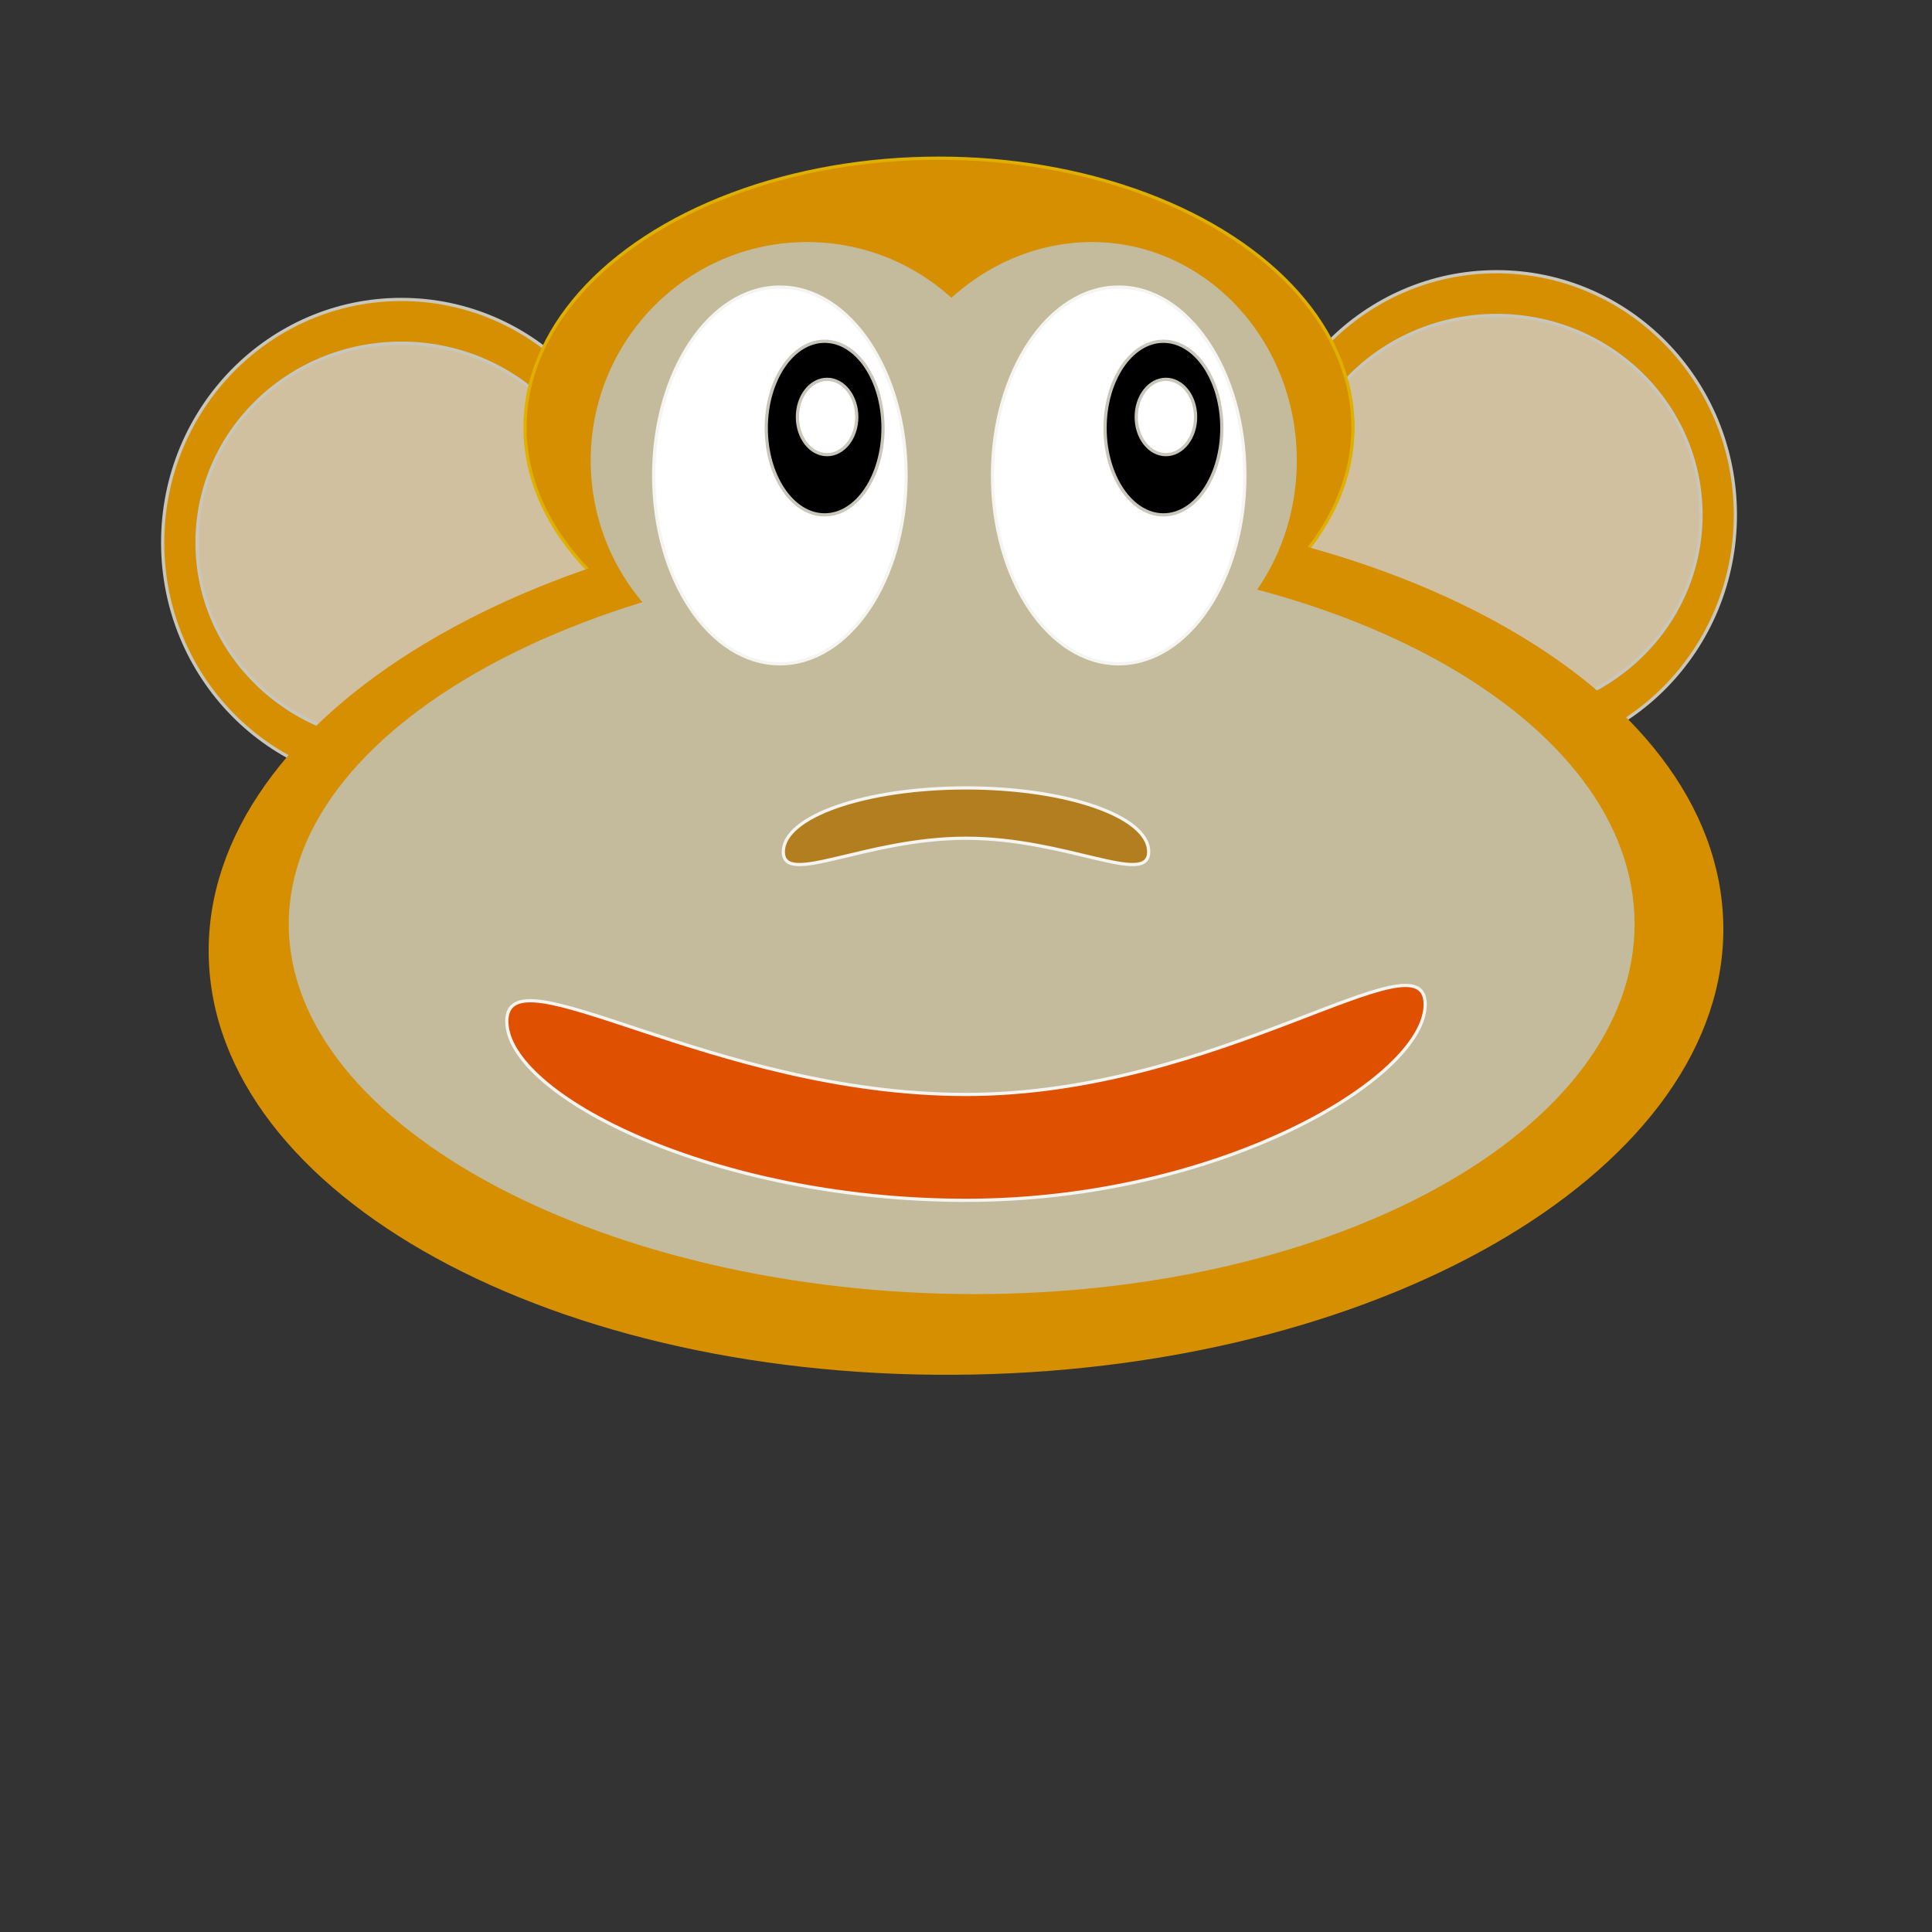
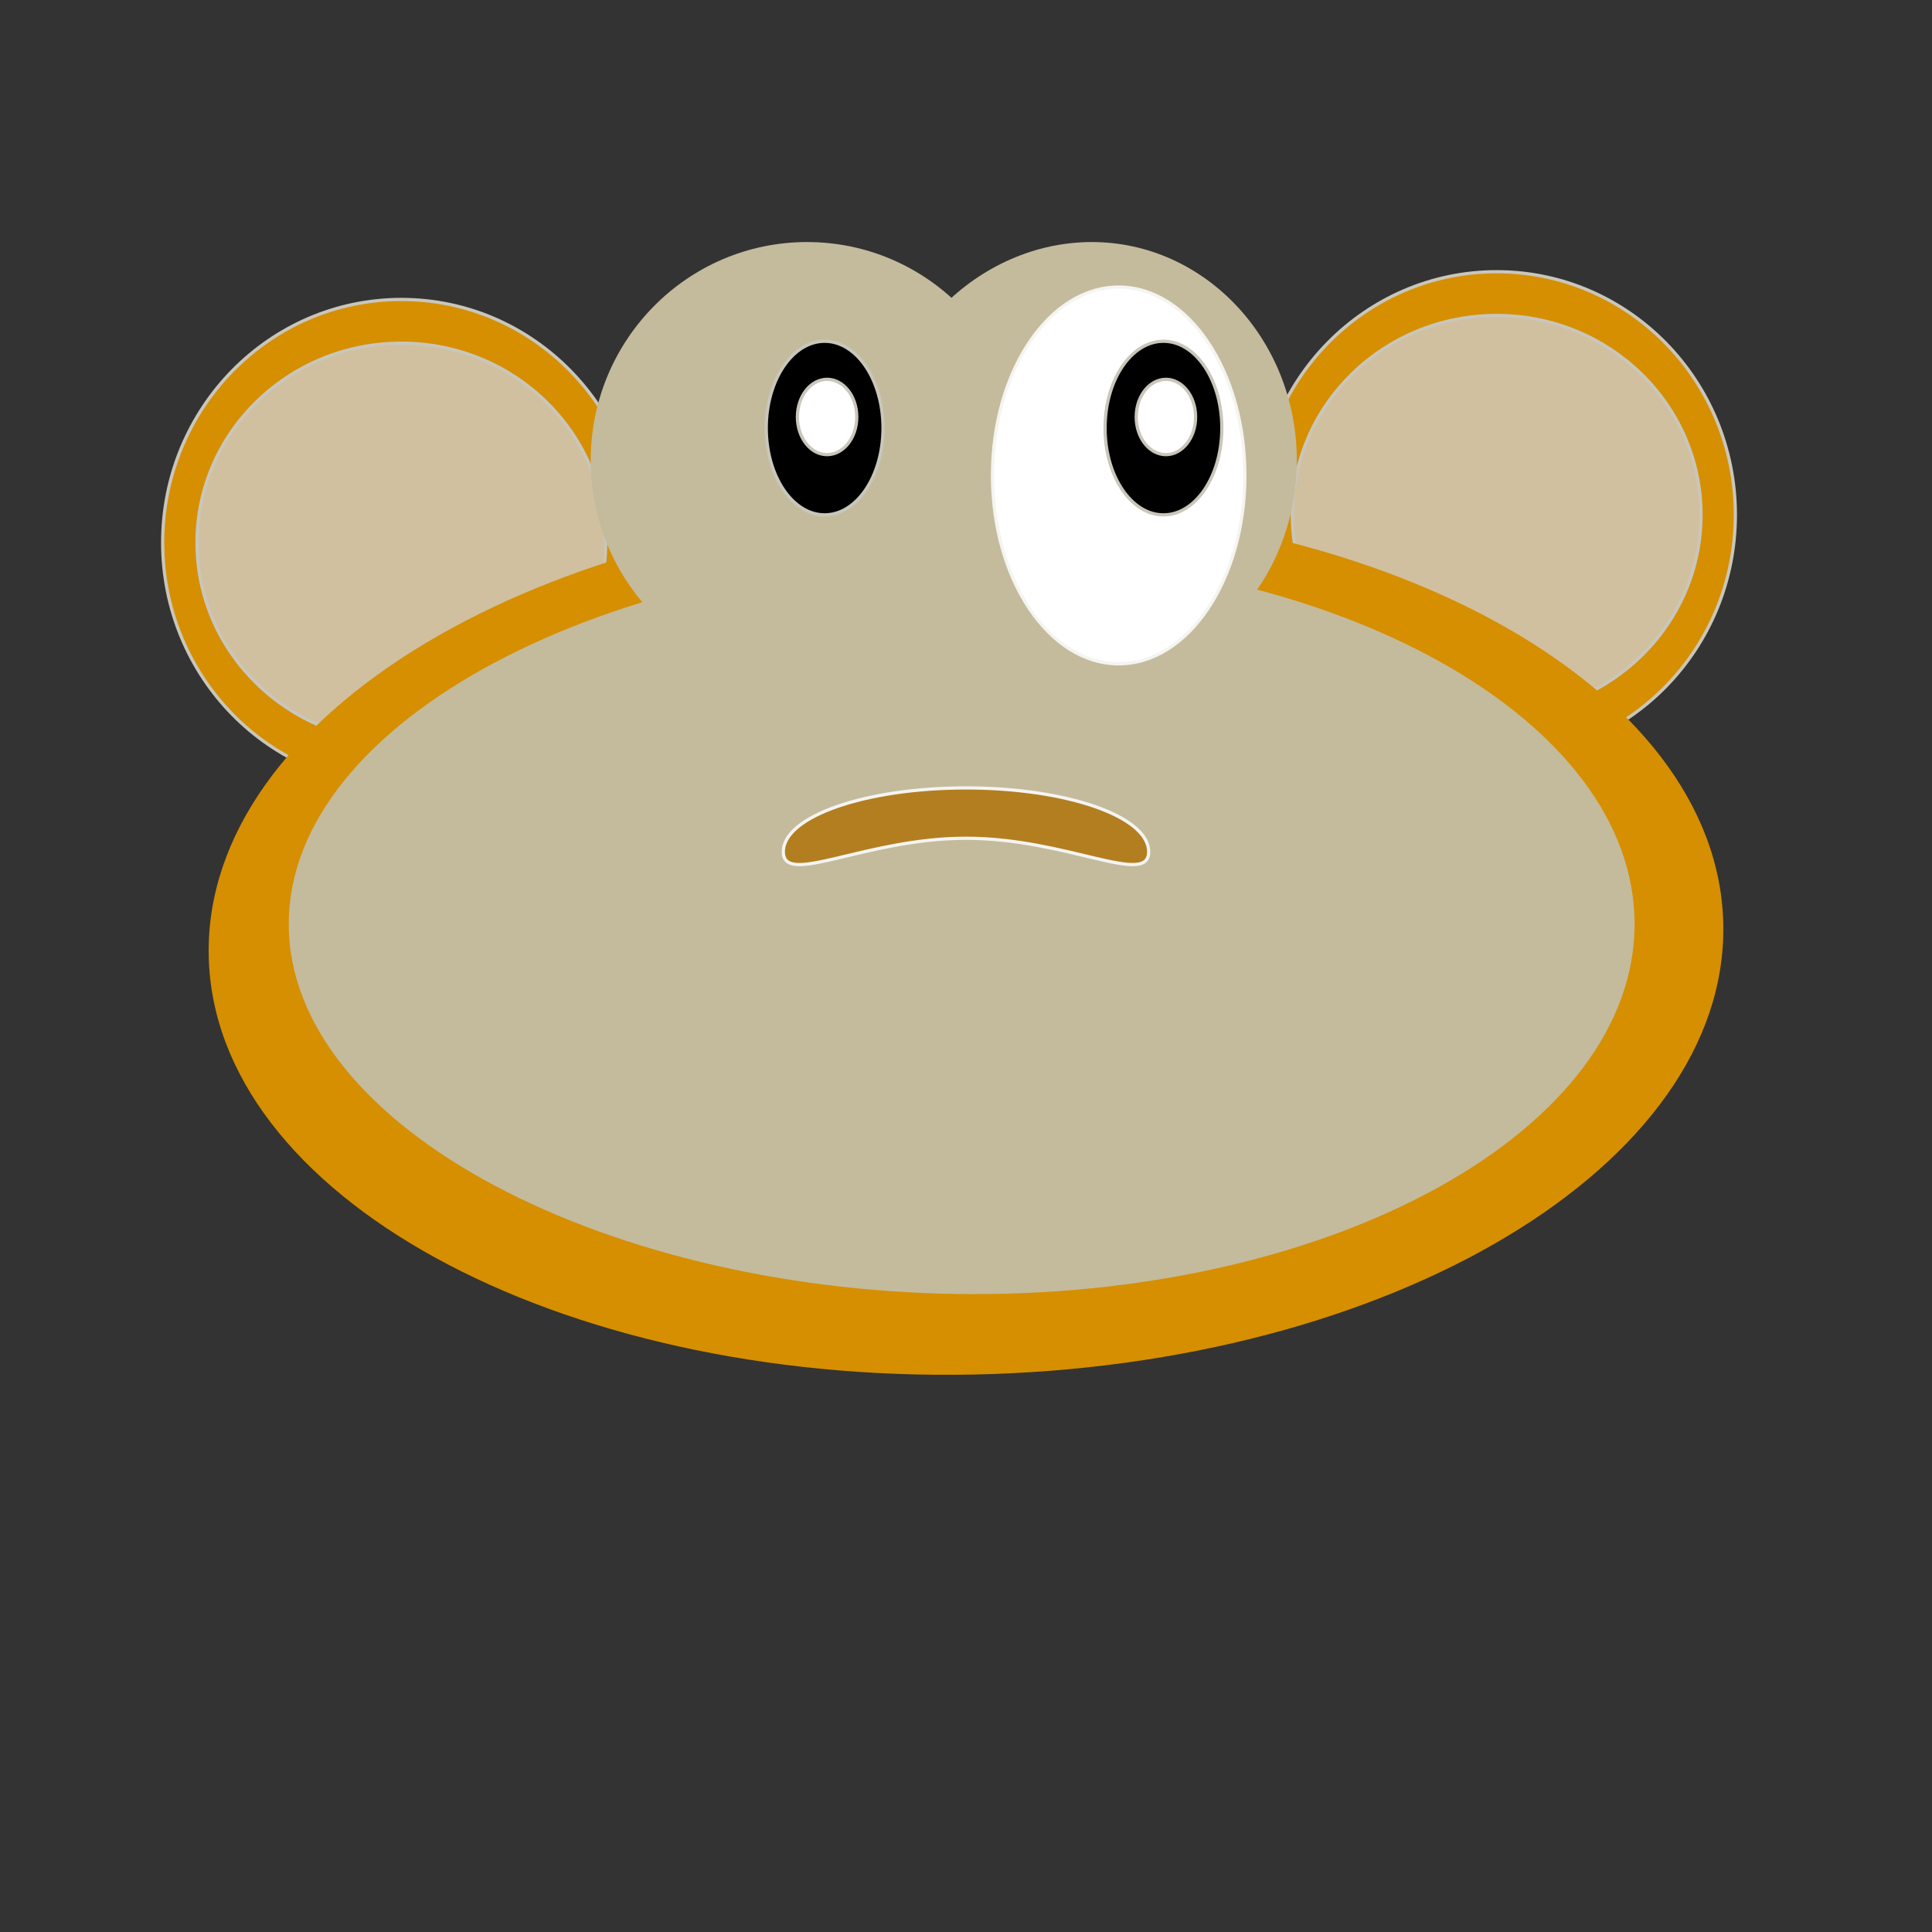
<svg xmlns="http://www.w3.org/2000/svg" version="1.1" id="Layer_1" x="0px" y="0px" width="600px" height="600px" viewBox="0 0 600 600" enable-background="new 0 0 600 600" xml:space="preserve">
  <rect x="0" y="0" width="600" height="600" fill="#333333" stroke="none" />
  <g>
    <ellipse fill="#D68F00" stroke="#C9C6BB" cx="124.644" cy="168.51" rx="74.127" ry="75.511" />
    <ellipse fill="#D0C09F" stroke="#C9C6BB" cx="124.644" cy="168.51" rx="63.454" ry="61.93" />
  </g>
  <g>
    <ellipse fill="#D68F00" stroke="#C9C6BB" cx="464.807" cy="159.896" rx="74.127" ry="75.511" />
    <ellipse fill="#D0C09F" stroke="#C9C6BB" cx="464.807" cy="159.896" rx="63.454" ry="61.93" />
  </g>
  <g>
-     <ellipse fill="#D68F00" stroke="#DFB000" cx="291.611" cy="132.689" rx="128.571" ry="83.563" />
    <path fill="#D68F00" d="M535.186,287.162c1.332,74.538-102.885,137.089-232.774,139.714   C172.522,429.497,66.146,371.198,64.815,296.66c-1.331-74.536,102.887-137.088,232.777-139.711   C427.482,154.326,533.855,212.624,535.186,287.162z" />
    <ellipse fill="#C4BB9D" cx="250.642" cy="143.009" rx="67.194" ry="67.838" />
    <path fill="#C4BB9D" d="M402.734,143.009c0,37.465-28.501,67.838-63.659,67.838c-35.157,0-66.138-30.373-66.138-67.838   c0-37.466,30.98-67.838,66.138-67.838C374.233,75.171,402.734,105.543,402.734,143.009z" />
    <path fill="#C4BB9D" d="M507.632,286.981c0,63.462-91.774,114.912-204.986,114.912c-113.21,0-212.97-51.45-212.97-114.912   c0-63.464,99.76-114.91,212.97-114.91C415.857,172.072,507.632,223.518,507.632,286.981z" />
  </g>
  <ellipse fill="#D68F00" stroke="#C9C6BB" cx="160.408" cy="86.062" rx="7.653" ry="0" />
  <g>
-     <ellipse fill="#FFFFFF" stroke="#F4F4F1" cx="242.193" cy="147.651" rx="39.193" ry="58.5" />
    <ellipse stroke="#C9C6BB" cx="256.1" cy="132.939" rx="18.13" ry="26.957" />
    <ellipse fill="#FFFFFF" stroke="#C9C6BB" cx="256.86" cy="129.497" rx="9.22" ry="11.695" />
  </g>
  <g>
    <ellipse fill="#FFFFFF" stroke="#F4F4F1" cx="347.416" cy="147.651" rx="39.193" ry="58.5" />
    <ellipse stroke="#C9C6BB" cx="361.322" cy="132.939" rx="18.13" ry="26.957" />
    <ellipse fill="#FFFFFF" stroke="#C9C6BB" cx="362.083" cy="129.497" rx="9.22" ry="11.695" />
  </g>
-   <path fill="#DF5000" stroke="#F4F4F1" d="M442.603,311.92c0,22.79-63.846,60.854-142.602,60.854  c-78.758,0-142.604-32.809-142.604-55.599c0-22.788,63.845,22.717,142.603,22.717C378.756,339.893,442.603,289.132,442.603,311.92z" />
  <path fill="#B37E20" stroke="#F4F4F1" d="M356.73,264.527c0,10.953-25.4-4.202-56.731-4.202s-56.729,15.155-56.729,4.202  c0-10.954,25.398-19.834,56.729-19.834S356.73,253.573,356.73,264.527z" />
</svg>